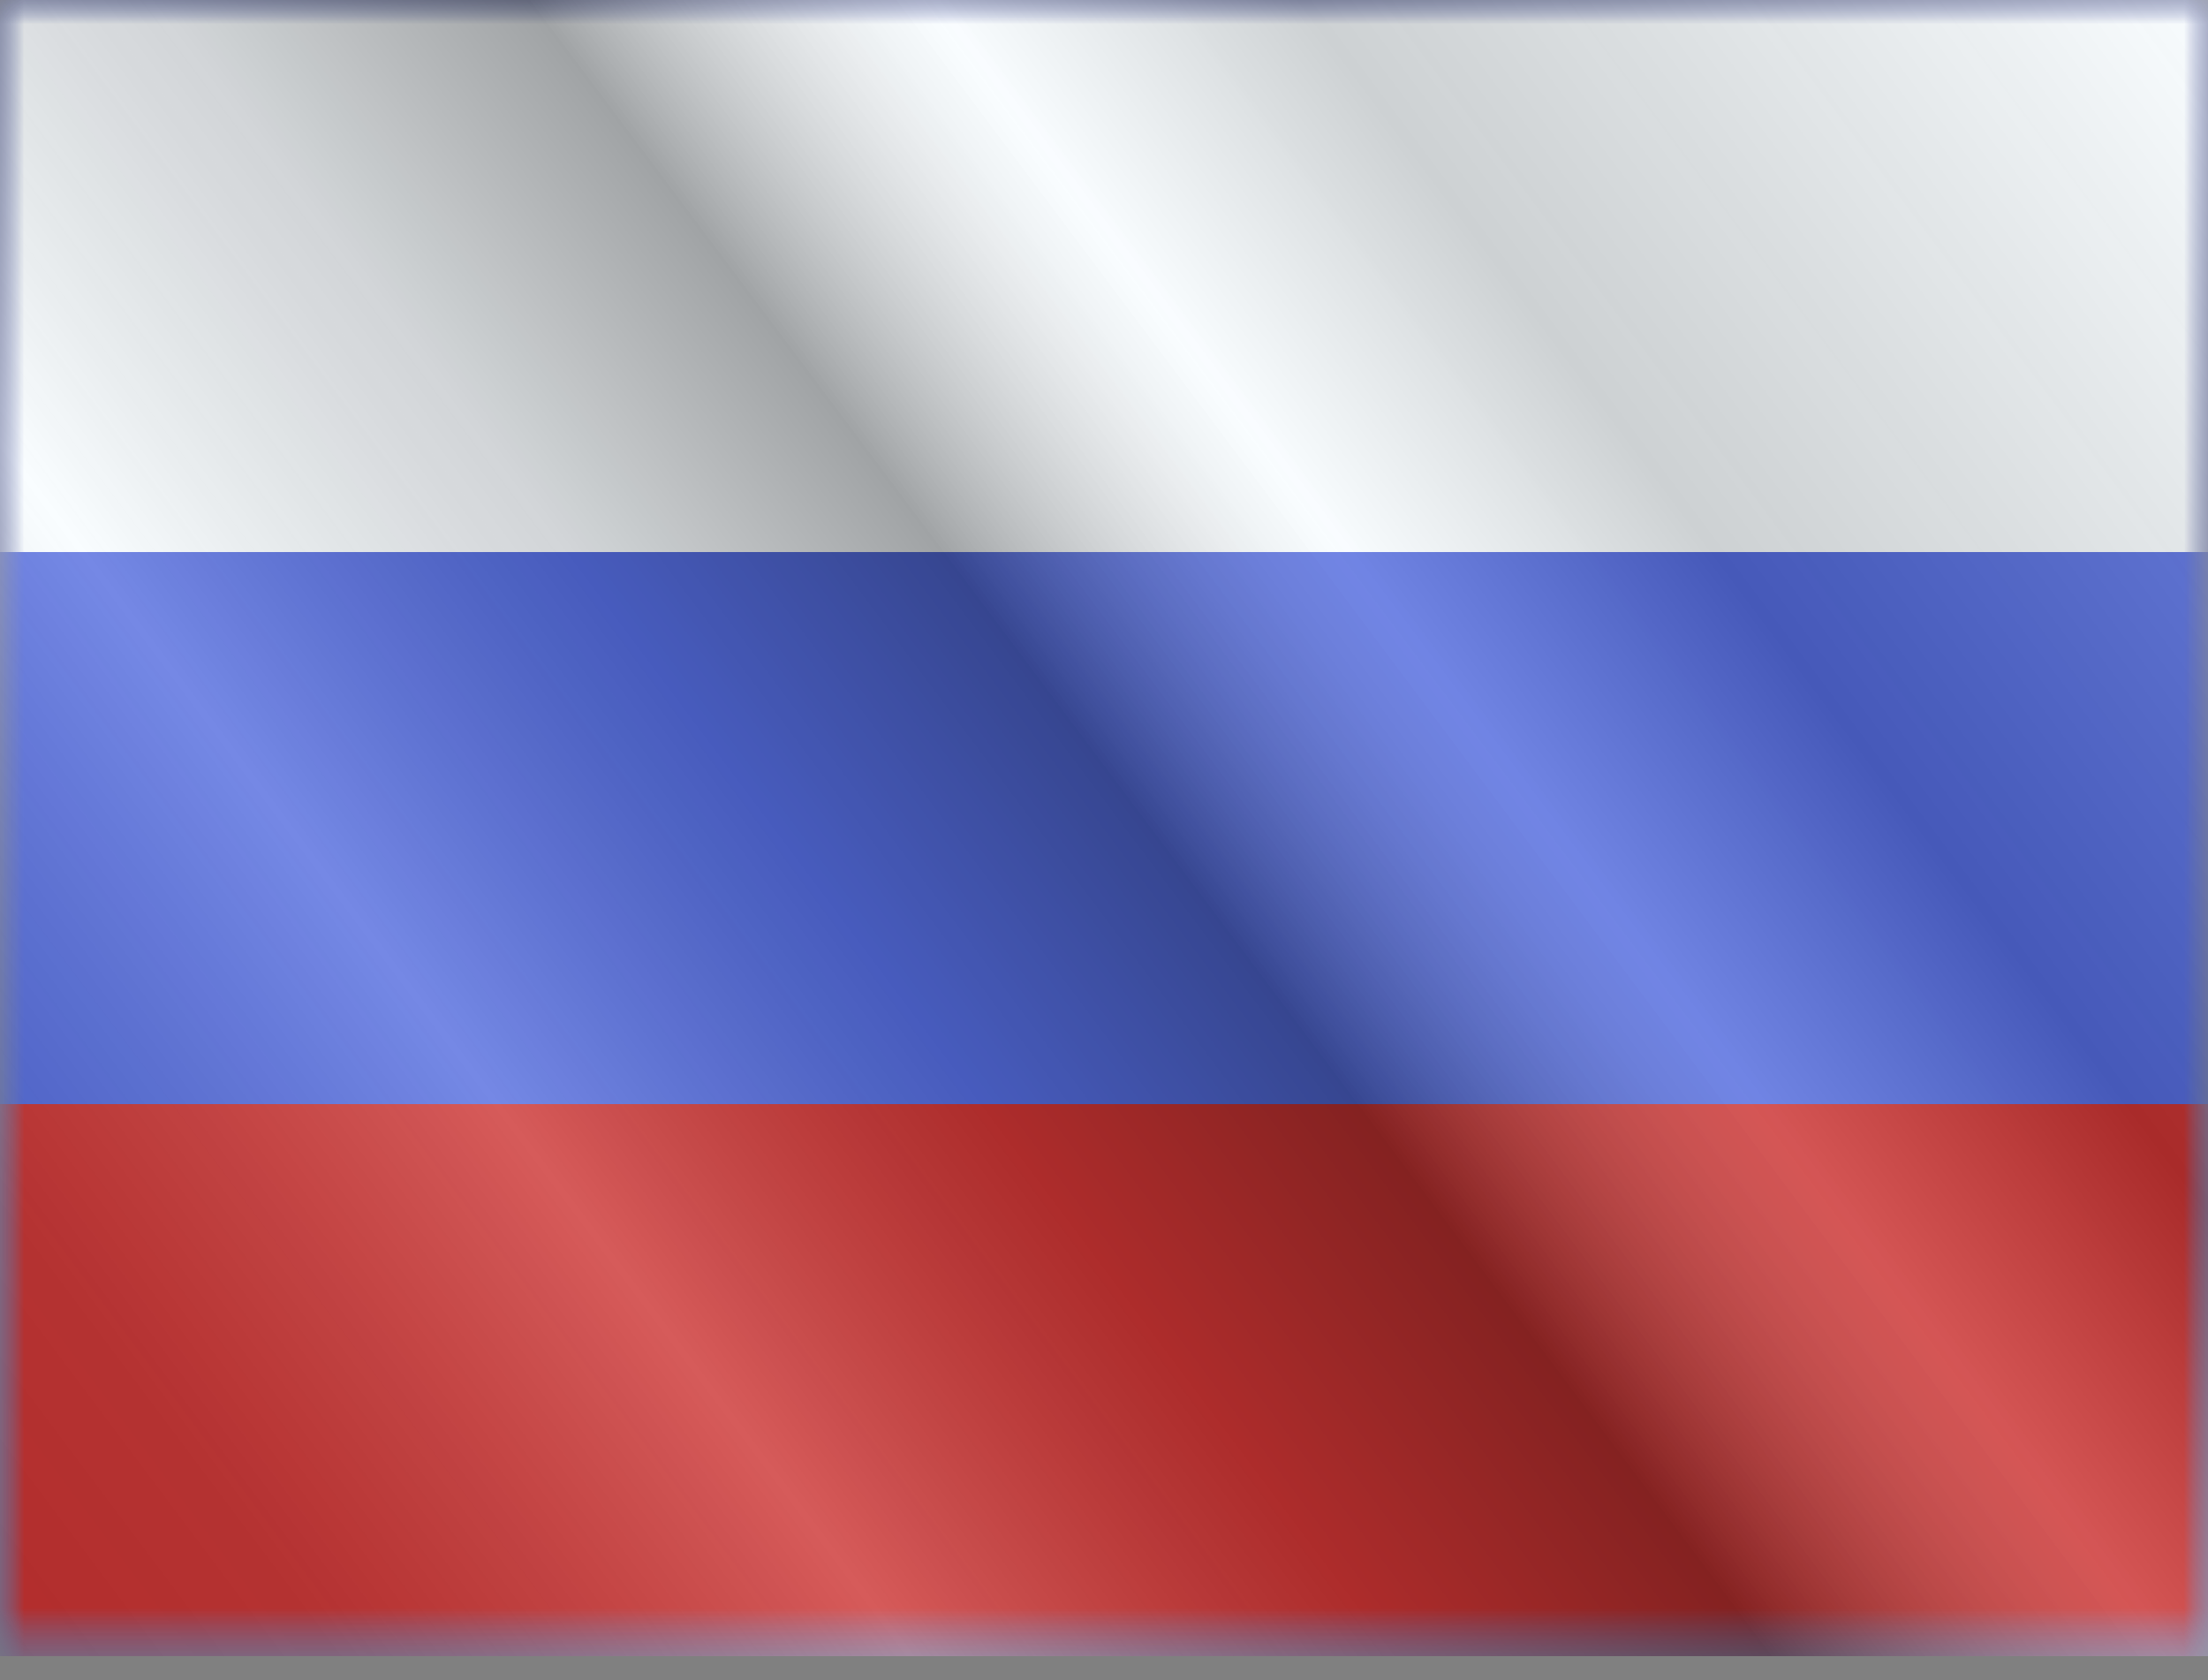
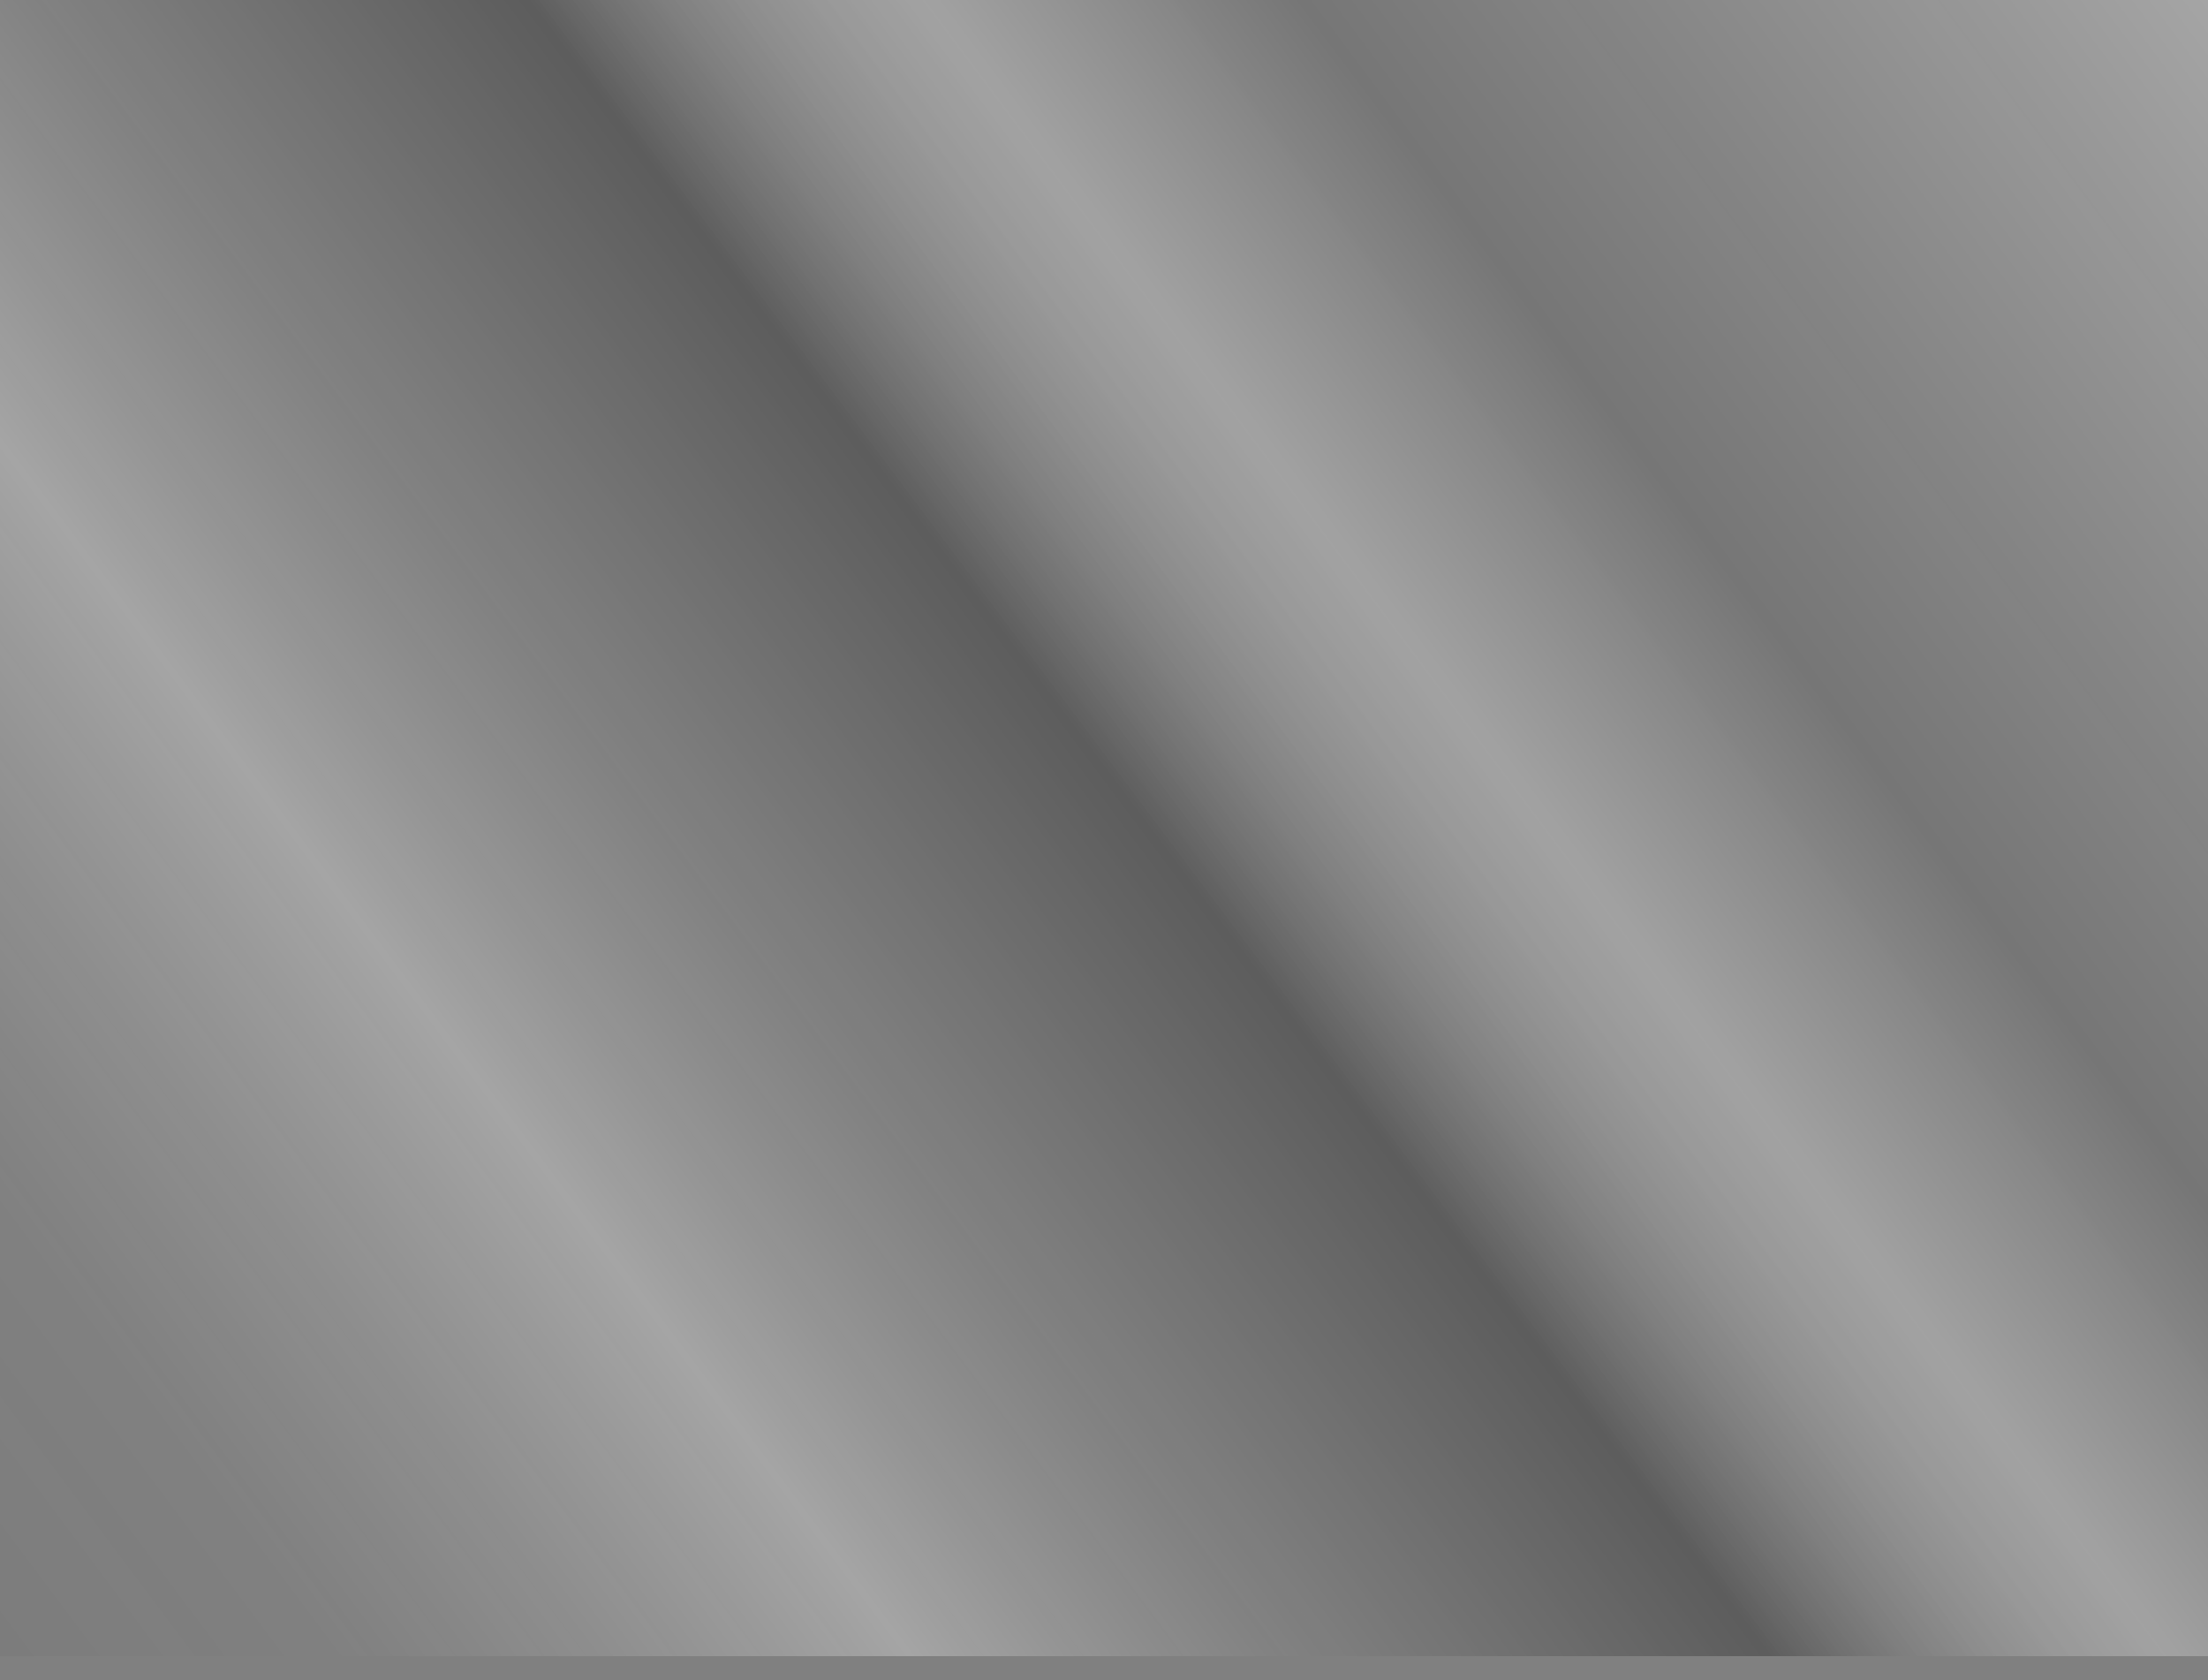
<svg xmlns="http://www.w3.org/2000/svg" width="46" height="35" viewBox="0 0 46 35" fill="none">
  <rect x="0" y="0" width="46" height="35" fill="#808080" stroke="none" />
  <g clip-path="url(#clip0_219_4184)">
    <g clip-path="url(#clip1_219_4184)">
      <mask id="mask0_219_4184" style="mask-type:luminance" maskUnits="userSpaceOnUse" x="0" y="0" width="46" height="35">
        <rect width="46" height="34.5" fill="white" />
      </mask>
      <g mask="url(#mask0_219_4184)">
        <path fill-rule="evenodd" clip-rule="evenodd" d="M0 0V34.5H46V0H0Z" fill="#3D58DB" />
        <mask id="mask1_219_4184" style="mask-type:luminance" maskUnits="userSpaceOnUse" x="0" y="0" width="46" height="35">
-           <path fill-rule="evenodd" clip-rule="evenodd" d="M0 0V34.5H46V0H0Z" fill="white" />
+           <path fill-rule="evenodd" clip-rule="evenodd" d="M0 0V34.5H46V0Z" fill="white" />
        </mask>
        <g mask="url(#mask1_219_4184)">
          <path fill-rule="evenodd" clip-rule="evenodd" d="M0 0V11.5H46V0H0Z" fill="#F7FCFF" />
          <path fill-rule="evenodd" clip-rule="evenodd" d="M0 23V34.5H46V23H0Z" fill="#C51918" />
        </g>
      </g>
    </g>
    <g style="mix-blend-mode:hard-light" opacity="0.12">
      <rect width="46" height="34.5" fill="white" />
    </g>
    <rect width="46" height="34.5" fill="url(#paint0_linear_219_4184)" fill-opacity="0.64" style="mix-blend-mode:overlay" />
  </g>
  <defs>
    <linearGradient id="paint0_linear_219_4184" x1="46" y1="1.71455e-06" x2="2.31409e-06" y2="34.5" gradientUnits="userSpaceOnUse">
      <stop stop-color="white" stop-opacity="0.3" />
      <stop offset="0.263" stop-opacity="0.27" />
      <stop offset="0.37" stop-color="white" stop-opacity="0.26" />
      <stop offset="0.487" stop-opacity="0.55" />
      <stop offset="0.594" stop-opacity="0.24" />
      <stop offset="0.736" stop-color="white" stop-opacity="0.3" />
      <stop offset="0.901" stop-color="#272727" stop-opacity="0.22" />
      <stop offset="1" stop-opacity="0.2" />
    </linearGradient>
    <clipPath id="clip0_219_4184">
      <rect width="46" height="34.5" fill="white" />
    </clipPath>
    <clipPath id="clip1_219_4184">
-       <rect width="46" height="34.5" fill="white" />
-     </clipPath>
+       </clipPath>
  </defs>
</svg>